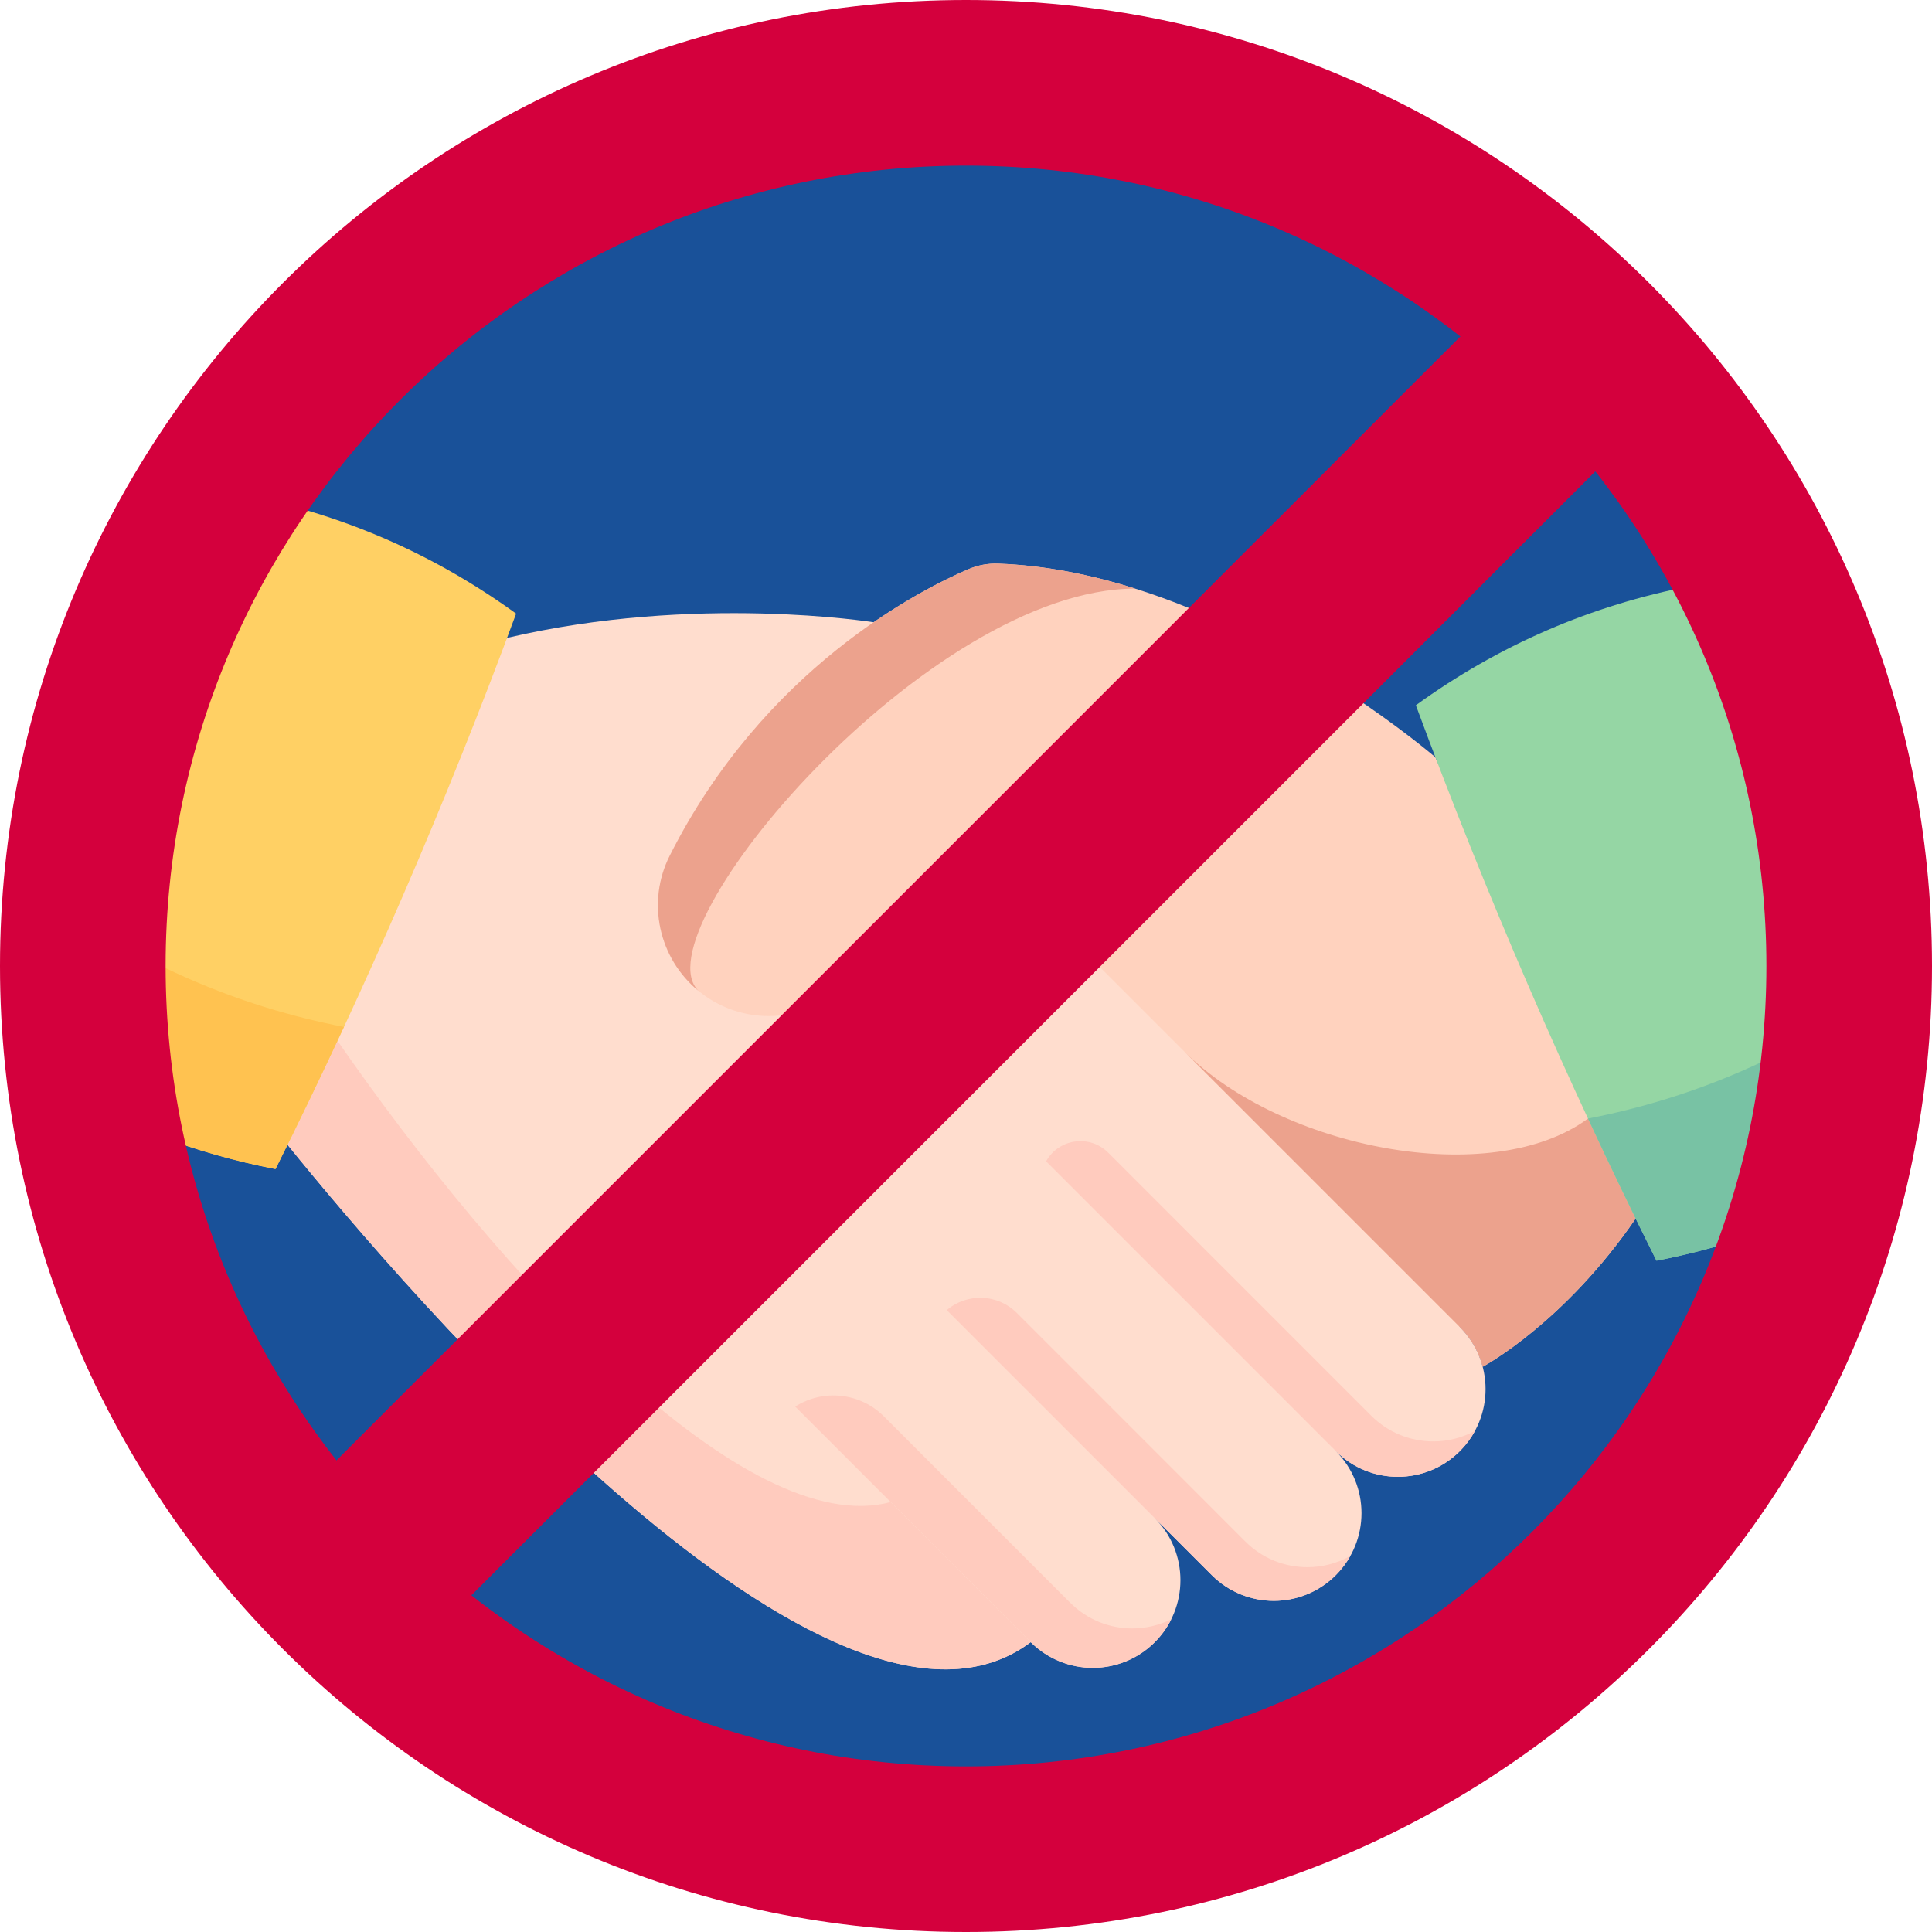
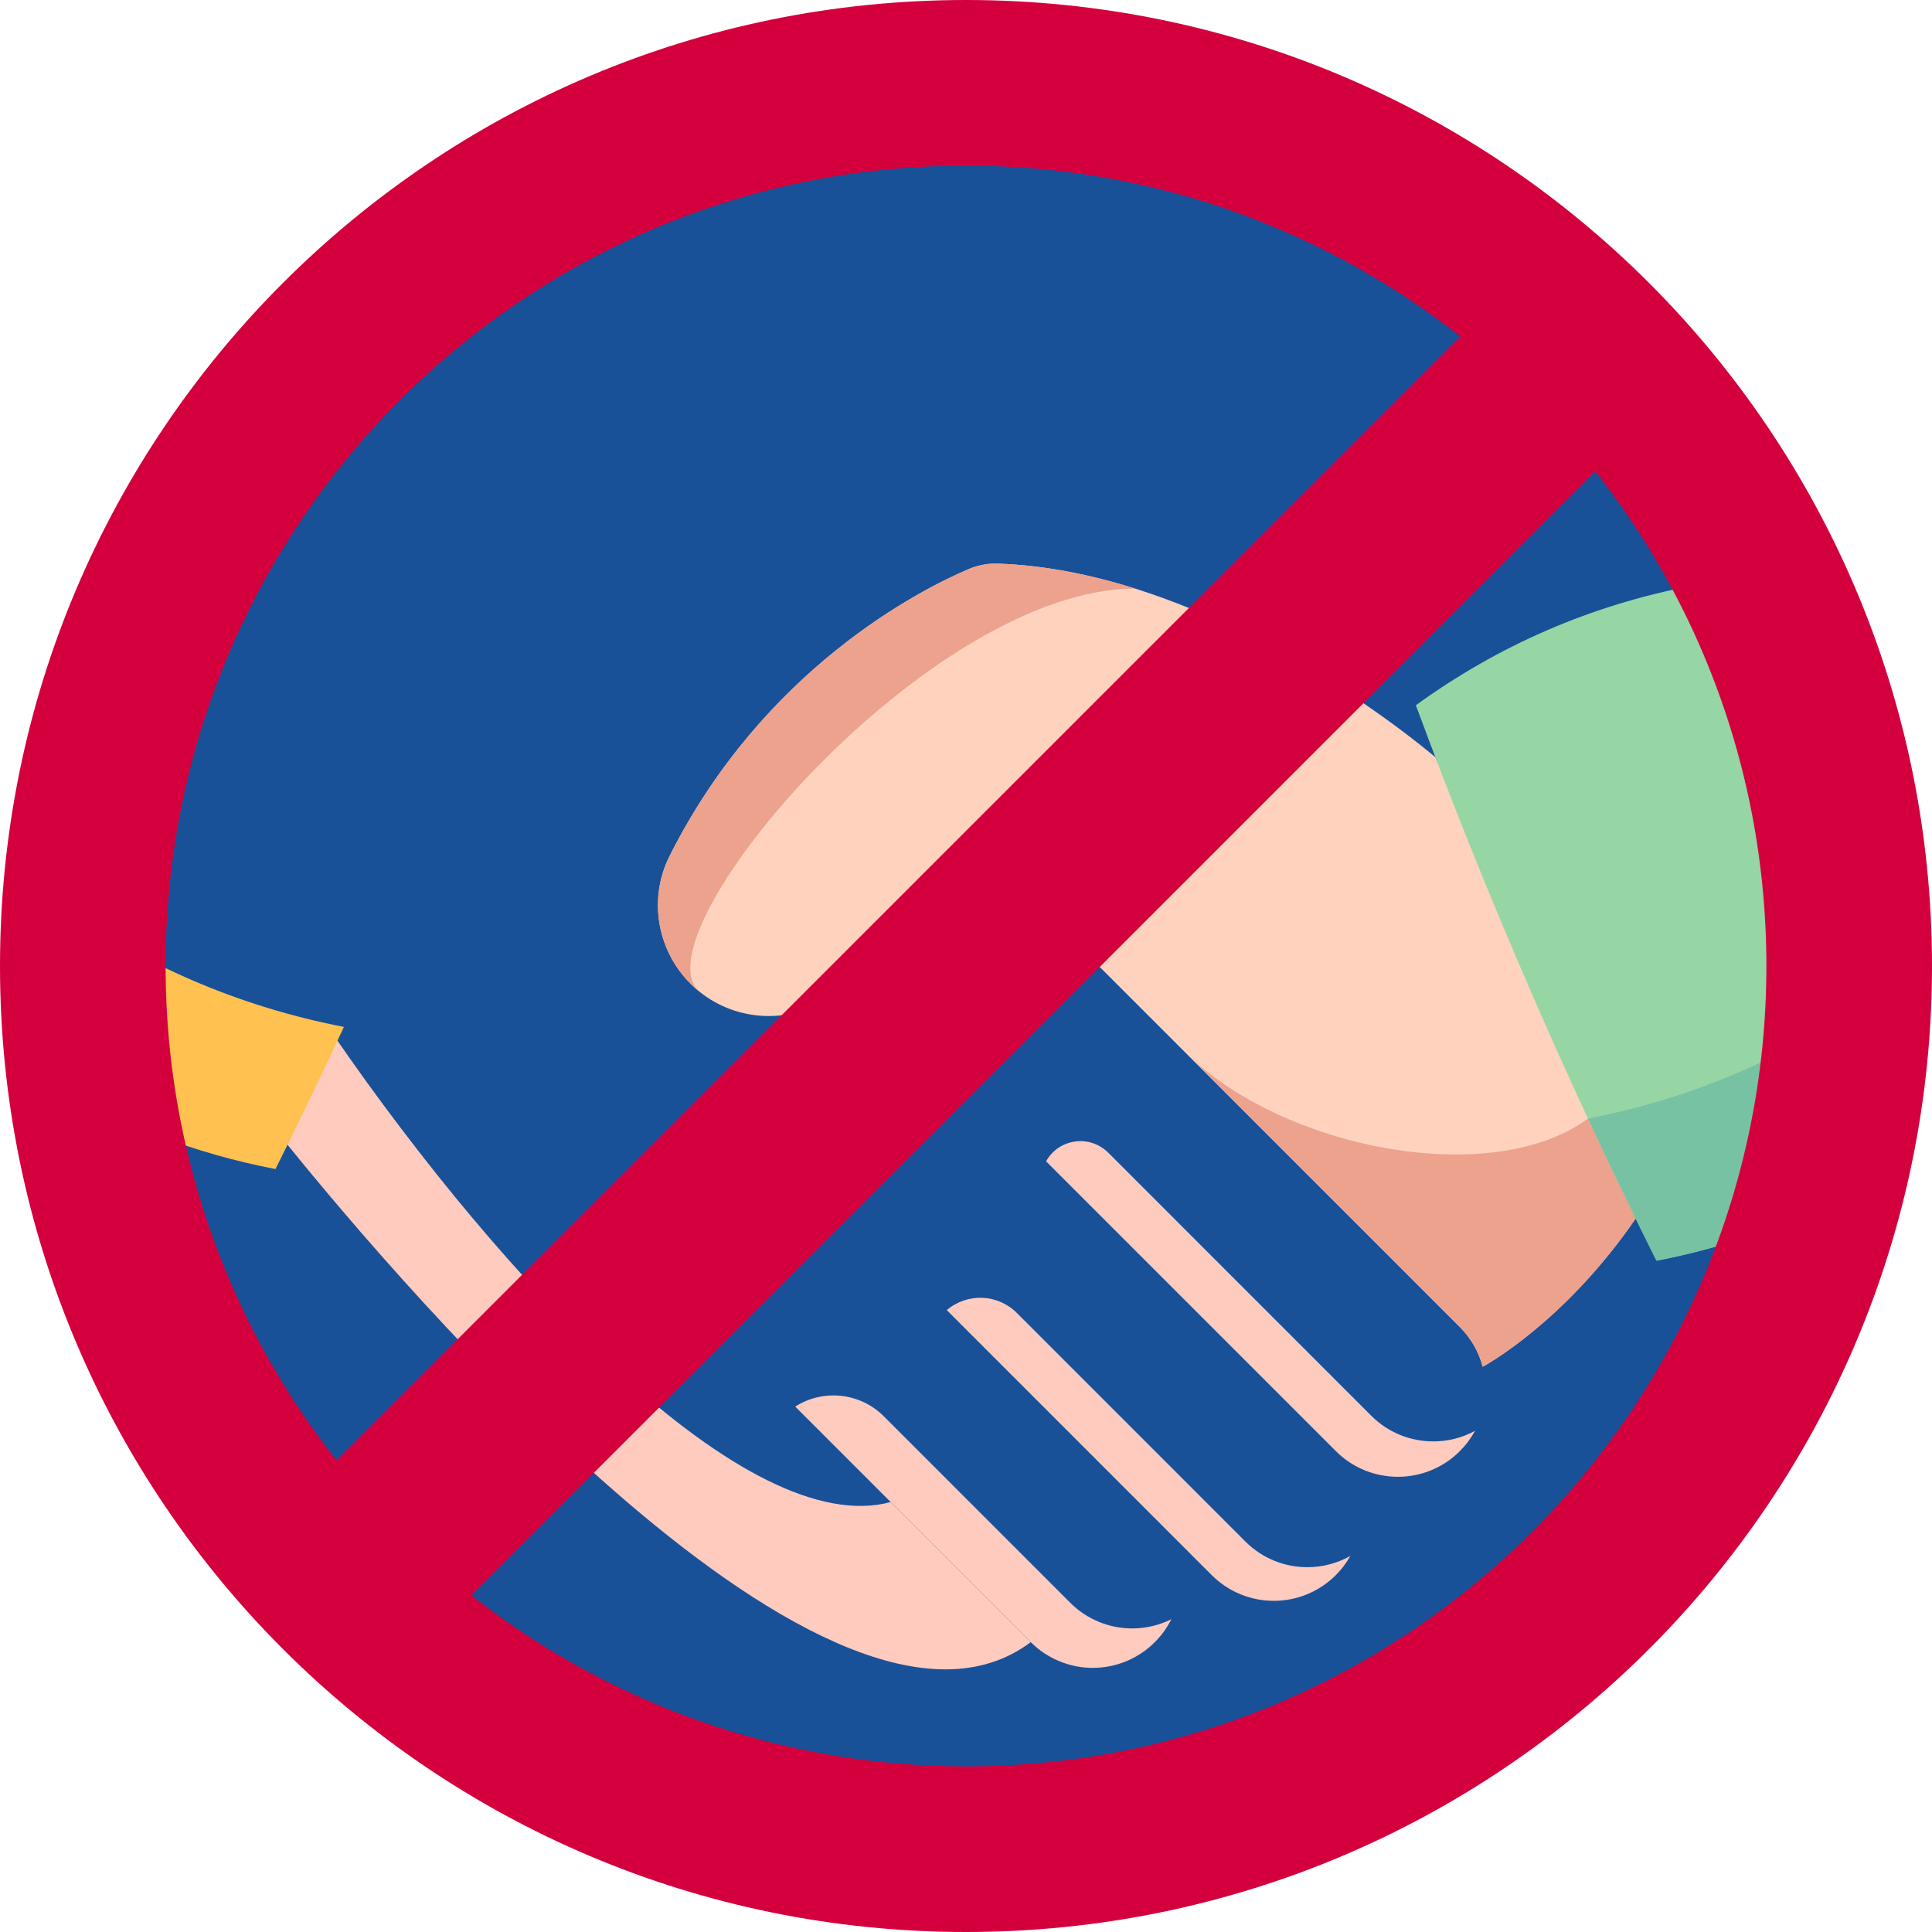
<svg xmlns="http://www.w3.org/2000/svg" width="90px" height="90px" viewBox="0 0 90 90" version="1.1">
  <desc>Created with Lunacy</desc>
  <g id="No-handshake">
    <path d="M42.295 84.591C65.654 84.591 84.591 65.654 84.591 42.295C84.591 18.936 65.654 0 42.295 0C18.936 0 0 18.936 0 42.295C0 65.654 18.936 84.591 42.295 84.591Z" transform="translate(2.705 2.705)" id="Oval" fill="#195199" stroke="none" />
    <g id="Group" transform="translate(0.703 22.852)">
-       <path d="M56.647 39.035C55.849 39.834 54.804 40.232 53.759 40.232C52.712 40.232 51.666 39.834 50.869 39.035C52.464 40.63 52.464 43.216 50.869 44.813C50.072 45.61 49.025 46.011 47.979 46.011C46.934 46.011 45.889 45.61 45.09 44.813L42.434 42.157C44.029 43.752 44.029 46.34 42.434 47.935C41.637 48.732 40.59 49.132 39.545 49.132C38.501 49.132 37.456 48.732 36.657 47.937L36.657 47.935L36.656 47.935C27.409 54.864 7.426 31.429 2.034 24.762L0 15.495L12.261 1.153C21.044 -0.911 29.338 0.425 29.338 0.425L44.435 9.922L56.647 33.257C58.243 34.852 58.243 37.44 56.647 39.035L56.647 39.035Z" transform="translate(10.656 5.711)" id="Path" fill="#FFDDCE" stroke="none" />
      <path d="M34.622 28.22C25.376 35.149 5.393 11.714 0 5.047L2.186 0C10.038 11.387 21.401 23.5 28.097 21.694L34.622 28.22Z" transform="translate(12.69 25.426)" id="Path" fill="#FFCBBE" stroke="none" />
      <path d="M45.711 25.467C45.123 27.263 44.808 28.998 45.547 30.51L45.547 30.512C42.224 35.351 38.524 37.359 38.421 37.415C38.243 36.738 37.888 36.097 37.358 35.566L16.198 14.406C13.581 15.279 10.796 17.617 8.77 19.605C7.775 20.579 6.473 21.077 5.162 21.077C4.09 21.077 3.013 20.744 2.097 20.067C2.028 20.016 1.959 19.963 1.894 19.909C1.892 19.907 1.89 19.905 1.888 19.904C0.038 18.386 -0.54 15.773 0.546 13.616C4.938 4.893 12.214 1.223 14.463 0.261C14.899 0.075 15.37 -0.016 15.845 0.002C18.025 0.08 20.182 0.518 22.232 1.165C29.162 3.345 34.884 7.905 36.217 9.02C37.407 12.14 46.021 13.687 47.328 16.756C48.424 19.326 46.689 22.479 45.711 25.467L45.711 25.467Z" transform="translate(29.946 3.402)" id="Path" fill="#FFD2BE" stroke="none" />
      <path d="M21.024 7.779L21.024 7.781C17.701 12.62 14.002 14.628 13.898 14.684C13.721 14.007 13.366 13.366 12.835 12.835L0 0C4.516 4.516 14.288 6.447 18.806 3.122C19.411 2.678 20.227 2.577 21.189 2.736C20.601 4.533 20.285 6.267 21.024 7.779L21.024 7.779Z" transform="translate(54.468 26.132)" id="Path" fill="#ECA28D" stroke="none" />
      <path d="M1.888 19.904C0.038 18.386 -0.54 15.773 0.546 13.616C4.938 4.893 12.214 1.223 14.463 0.261C14.899 0.075 15.37 -0.016 15.845 0.002C18.025 0.08 20.182 0.518 22.232 1.165C12.609 1.17 -0.937 17.128 1.888 19.904L1.888 19.904Z" transform="translate(29.946 3.402)" id="Path" fill="#ECA28D" stroke="none" />
      <g id="Group" transform="translate(36.211 30.234)">
        <path d="M19.981 13.495C19.798 13.834 19.562 14.152 19.276 14.438C18.478 15.237 17.433 15.636 16.388 15.636C15.341 15.636 14.295 15.237 13.498 14.438L0 0.94C0.591 -0.122 2.034 -0.323 2.893 0.536L15.146 12.79C15.943 13.589 16.989 13.987 18.036 13.987C18.706 13.988 19.376 13.825 19.981 13.495L19.981 13.495Z" transform="translate(11.817 0.073)" id="Path" fill="#FFCBBE" stroke="none" />
        <path d="M17.52 10.426C17.326 10.812 17.071 11.172 16.75 11.493C15.954 12.29 14.907 12.69 13.86 12.69C12.816 12.69 11.771 12.289 10.972 11.493L0 0.519C1.311 -0.316 3.026 -0.128 4.125 0.971L12.81 9.657C13.607 10.453 14.653 10.854 15.698 10.854C16.323 10.853 16.948 10.71 17.52 10.426L17.52 10.426Z" transform="translate(0.131 11.919)" id="Path" fill="#FFCBBE" stroke="none" />
        <path d="M18.797 12.027C18.619 12.347 18.393 12.648 18.122 12.919C17.323 13.716 16.278 14.117 15.233 14.117C14.187 14.117 13.14 13.716 12.343 12.919L0 0.574C0.955 -0.239 2.375 -0.182 3.262 0.705L11.253 8.697L13.908 11.353C14.706 12.152 15.751 12.55 16.798 12.55C17.488 12.55 18.178 12.376 18.797 12.027L18.797 12.027Z" transform="translate(7.191 7.37)" id="Path" fill="#FFCBBE" stroke="none" />
      </g>
      <path d="M12.834 4.996e-15C8.145 0.905 3.867 2.758 0 5.56C3.266 14.388 7.002 23.013 11.209 31.433C14.335 30.83 17.279 29.805 20.039 28.359C22.417 27.113 23.454 24.256 22.48 21.755C19.6 14.358 16.385 7.106 12.834 0L12.834 4.996e-15Z" transform="translate(65.253 4.442)" id="Path" fill="#95D6A4" stroke="none" />
      <path d="M12.02 9.299C9.259 10.746 6.316 11.771 3.188 12.374C2.093 10.18 1.031 7.973 0 5.753C4.885 4.803 9.349 2.886 13.393 0C13.753 0.895 14.109 1.793 14.459 2.693C15.433 5.195 14.398 8.053 12.02 9.299Z" transform="translate(73.275 23.502)" id="Path" fill="#78C2A4" stroke="none" />
-       <path d="M10.464 0C15.153 0.905 19.431 2.758 23.298 5.56C20.032 14.388 16.296 23.013 12.089 31.433C8.351 30.712 4.874 29.388 1.658 27.46C0.231 26.605 -0.366 24.839 0.228 23.285C3.257 15.357 6.669 7.596 10.464 0Z" transform="translate(0.042 0.173)" id="Path" fill="#FFD064" stroke="none" />
      <path d="M1.657 8.401C4.873 10.329 8.35 11.653 12.089 12.374C13.184 10.18 14.246 7.973 15.277 5.753C10.393 4.803 5.928 2.886 1.884 0C1.32 1.403 0.768 2.811 0.228 4.224C-0.366 5.778 0.231 7.545 1.657 8.401Z" transform="translate(0.041 19.233)" id="Path" fill="#FFC250" stroke="none" />
    </g>
    <g id="Group">
      <g id="Group-8">
        <path d="M0 45C0 20.148 20.148 0 45 0C69.852 0 90 20.148 90 45C90 69.852 69.852 90 45 90C20.148 90 0 69.852 0 45ZM7.715 45C7.715 65.593 24.407 82.285 45 82.285C65.593 82.285 82.285 65.593 82.285 45C82.285 24.407 65.593 7.715 45 7.715C24.407 7.715 7.715 24.407 7.715 45Z" id="Shape" fill="#D4003D" fill-rule="evenodd" stroke="none" />
        <path d="M-5.1081e-13 -7.21723e-17L8.889 4.6912e-15L8.889 83.209L-4.69117e-13 83.209L-5.1081e-13 -7.21723e-17Z" transform="matrix(0.707 0.707 -0.707 0.707 71.276 12.429)" id="Path" fill="#D4003D" stroke="none" />
      </g>
    </g>
  </g>
</svg>